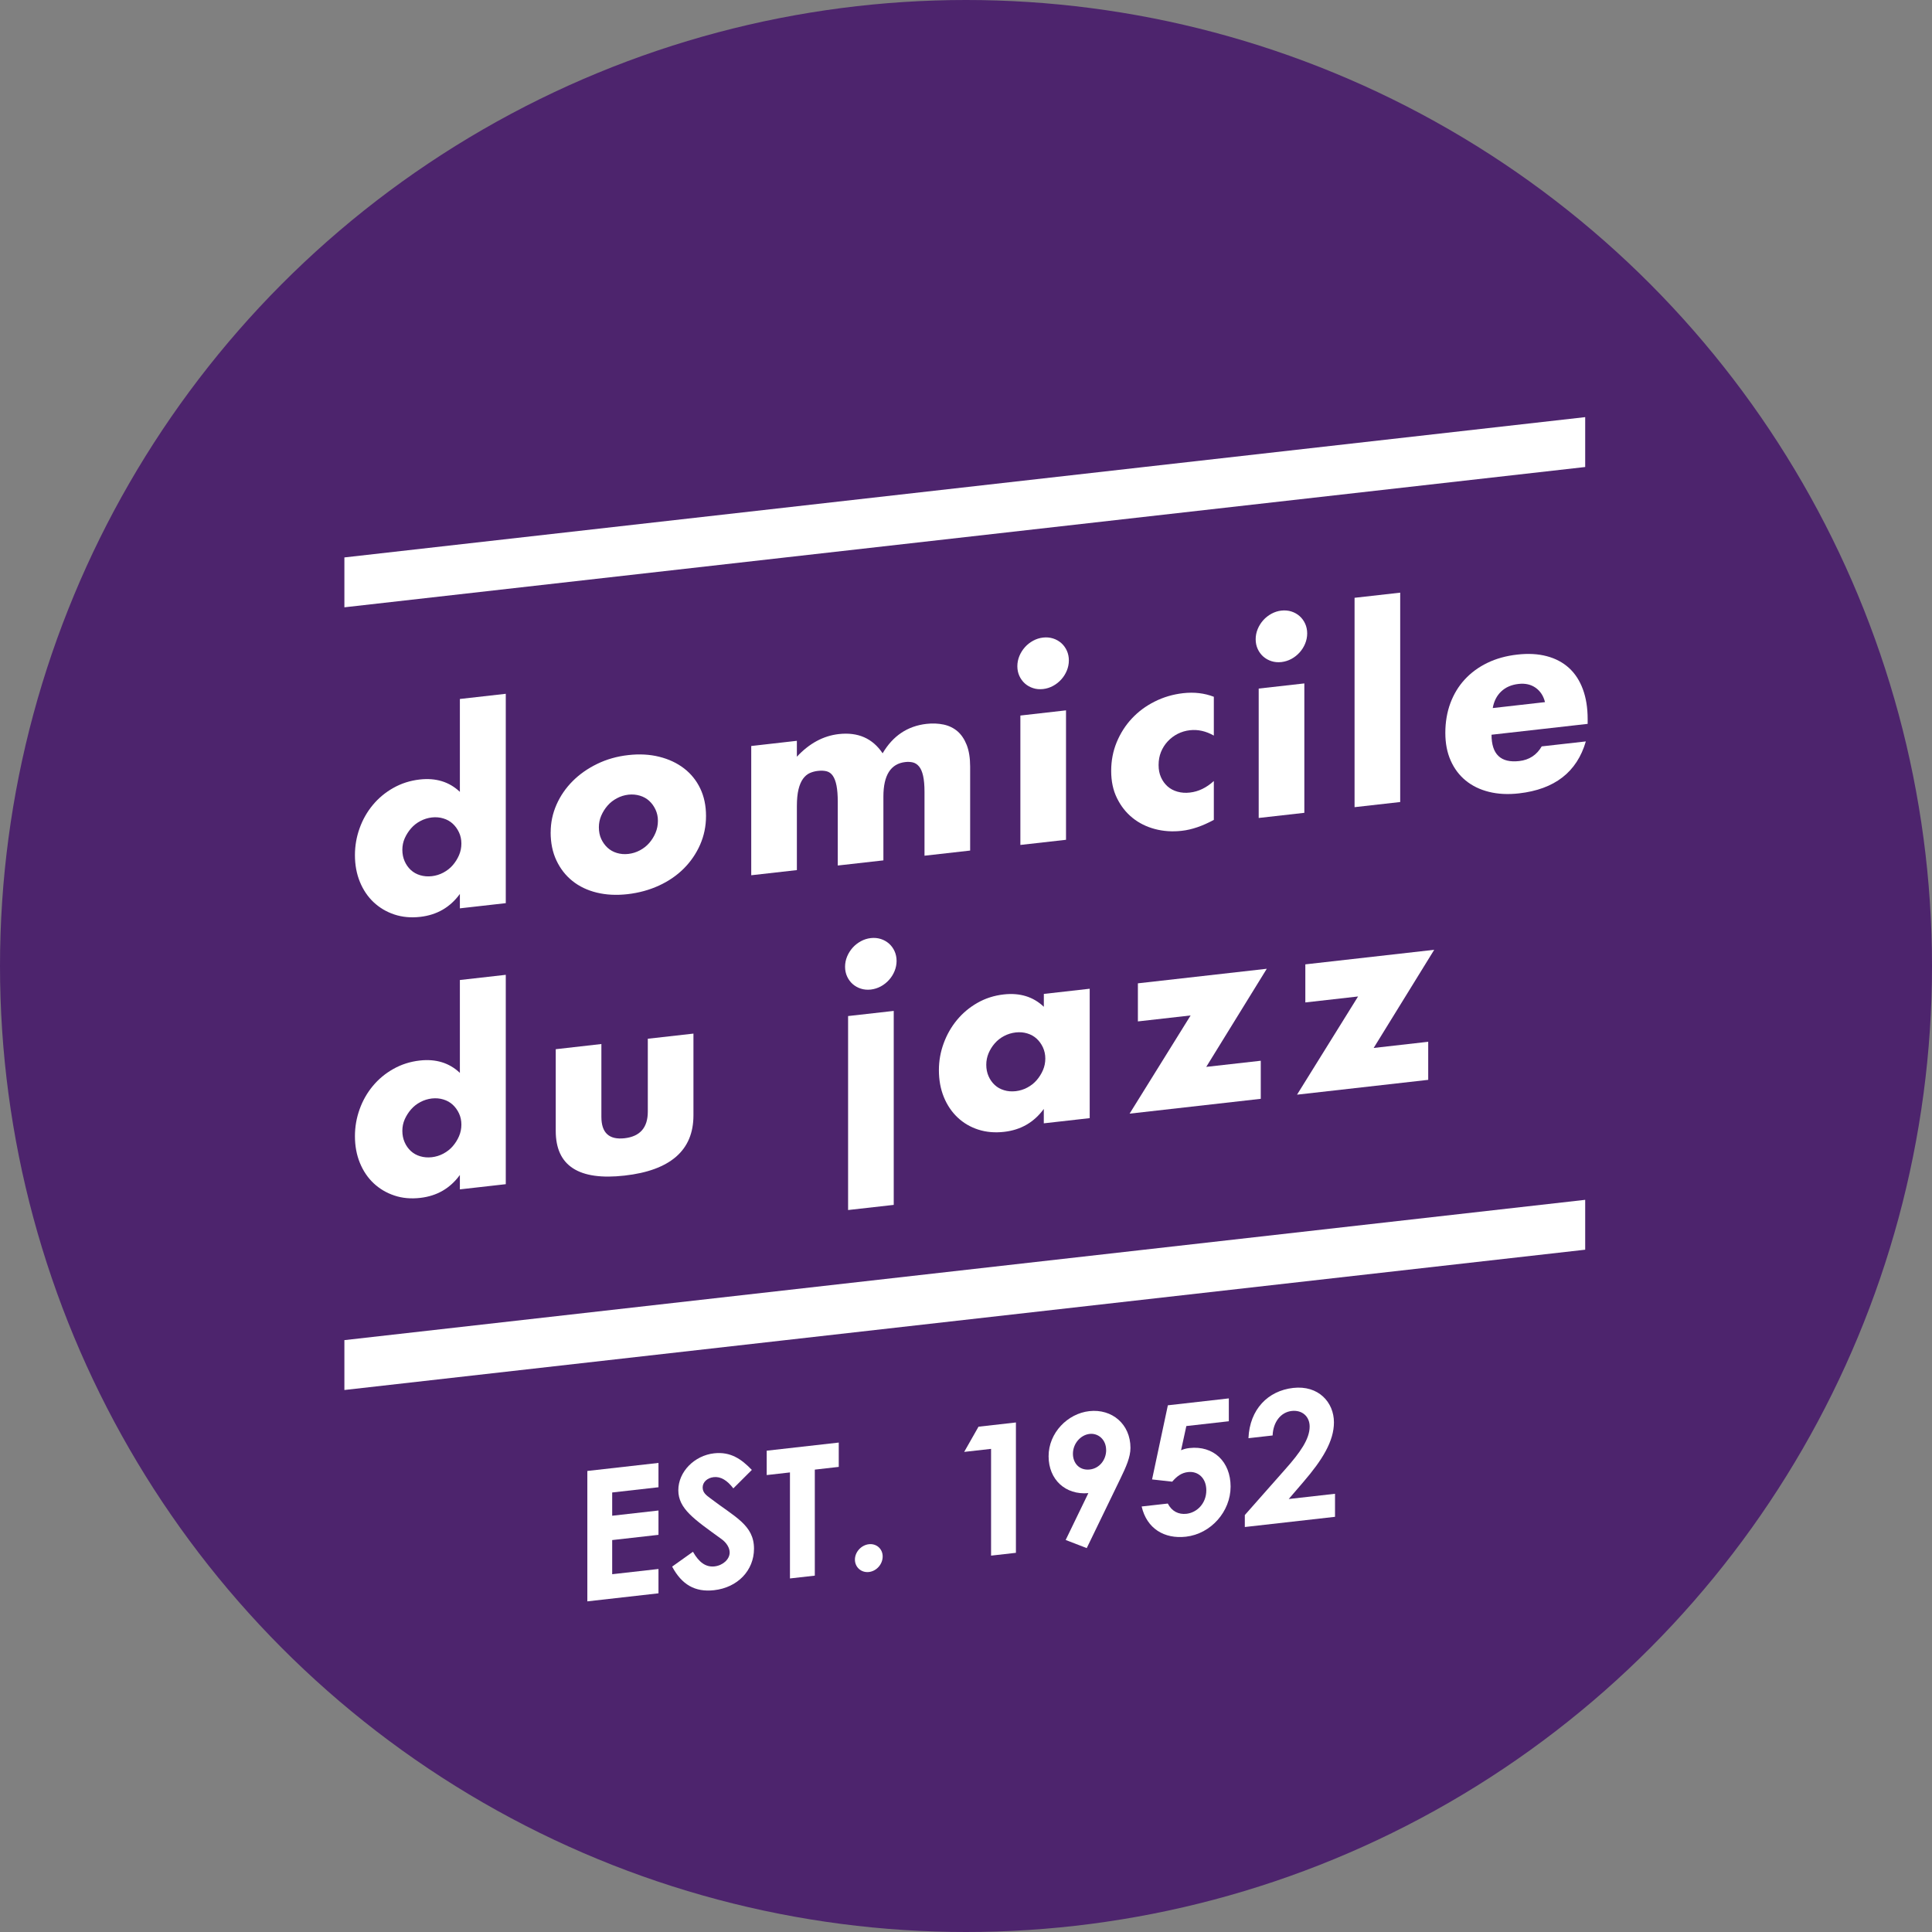
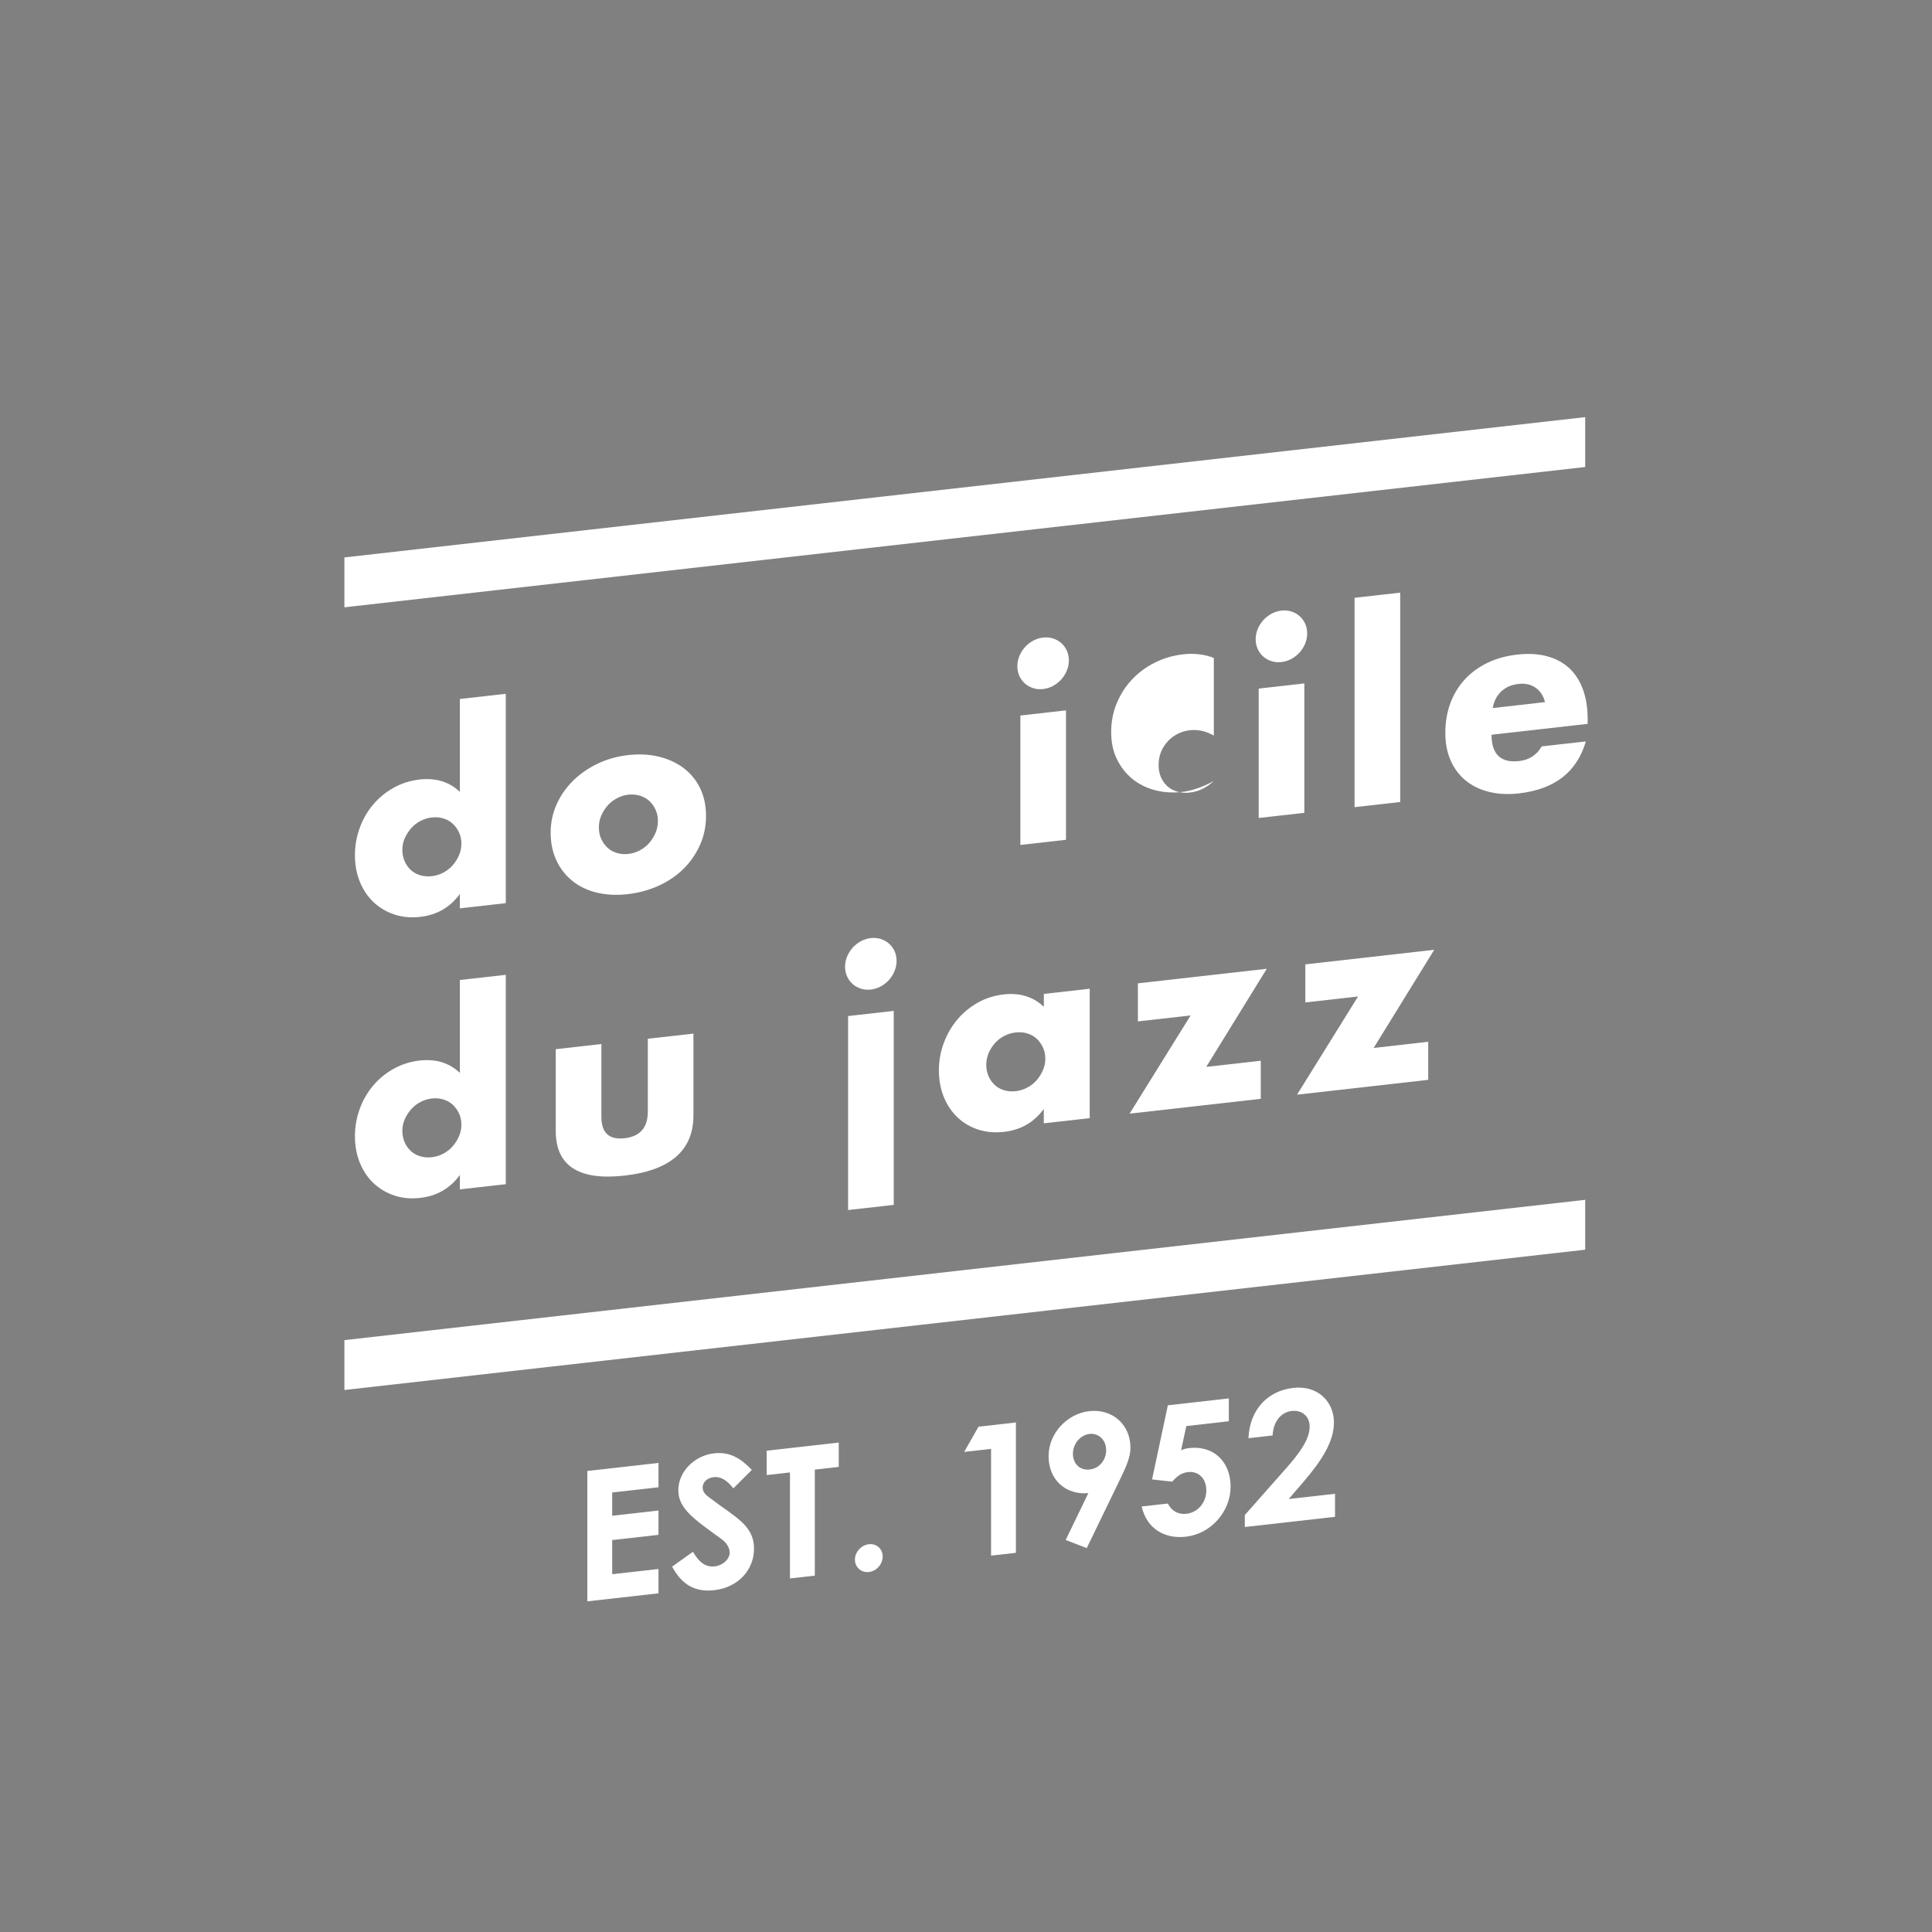
<svg xmlns="http://www.w3.org/2000/svg" id="Layer_1" viewBox="0 0 447 447">
  <rect x="0" y="0" width="447" height="447" fill="#808080" stroke="none" />
  <defs>
    <style>.cls-1{fill:#fff;}.cls-2{fill:#4d246d;}</style>
  </defs>
-   <circle class="cls-2" cx="223.5" cy="223.5" r="223.5" />
  <g>
    <polygon class="cls-1" points="366.76 108.05 79.68 140.51 79.68 128.97 366.76 96.51 366.76 108.05" />
    <g>
      <path class="cls-1" d="M106.4,161.72l10.62-1.2v48.44l-10.62,1.2v-3.33c-2.26,3.1-5.31,4.86-9.16,5.3-2.18,.25-4.18,.06-6.01-.55-1.83-.61-3.42-1.56-4.79-2.84-1.36-1.28-2.42-2.86-3.18-4.72-.76-1.86-1.14-3.92-1.14-6.17,0-2.14,.36-4.21,1.08-6.22,.72-2.01,1.74-3.8,3.06-5.39,1.32-1.59,2.91-2.91,4.76-3.95,1.85-1.04,3.88-1.69,6.1-1.94,3.73-.42,6.83,.53,9.28,2.86v-21.48Zm-13.31,34.89c0,.97,.18,1.86,.53,2.65,.35,.8,.83,1.47,1.43,2.03,.6,.55,1.32,.96,2.16,1.21,.84,.25,1.74,.33,2.71,.22,.93-.11,1.82-.38,2.66-.83,.84-.45,1.56-1.01,2.16-1.7,.6-.69,1.09-1.47,1.46-2.32,.37-.86,.55-1.75,.55-2.69s-.18-1.8-.55-2.59-.86-1.47-1.46-2.02c-.6-.55-1.32-.96-2.16-1.21-.84-.26-1.72-.33-2.66-.23-.93,.11-1.82,.38-2.66,.83-.84,.44-1.56,1.01-2.16,1.7-.6,.69-1.09,1.46-1.46,2.29-.37,.84-.55,1.73-.55,2.66Z" />
      <path class="cls-1" d="M127.41,192.55c0-2.22,.45-4.34,1.34-6.37,.89-2.03,2.14-3.84,3.73-5.44,1.59-1.6,3.49-2.93,5.69-4,2.2-1.07,4.6-1.75,7.21-2.04,2.57-.29,4.95-.16,7.15,.39,2.2,.55,4.1,1.44,5.72,2.68,1.61,1.24,2.87,2.79,3.76,4.65,.89,1.86,1.34,3.98,1.34,6.36s-.46,4.59-1.37,6.66c-.91,2.07-2.17,3.9-3.76,5.5-1.6,1.6-3.51,2.92-5.75,3.95-2.24,1.03-4.66,1.69-7.27,1.99-2.57,.29-4.94,.17-7.12-.36-2.18-.53-4.06-1.43-5.63-2.69-1.58-1.26-2.81-2.84-3.71-4.75-.9-1.9-1.34-4.08-1.34-6.53Zm11.15-1.14c0,1.01,.18,1.92,.55,2.71,.37,.79,.86,1.47,1.46,2.02,.6,.55,1.32,.96,2.16,1.21,.84,.25,1.72,.33,2.66,.22,.93-.11,1.82-.38,2.66-.83,.84-.45,1.56-1.01,2.16-1.7,.6-.69,1.09-1.47,1.46-2.35,.37-.88,.55-1.8,.55-2.78s-.19-1.8-.55-2.59c-.37-.79-.86-1.47-1.46-2.02-.6-.55-1.32-.96-2.16-1.21-.84-.25-1.72-.33-2.66-.23-.93,.11-1.82,.38-2.66,.83-.84,.45-1.56,1.01-2.16,1.7-.6,.69-1.09,1.47-1.46,2.32-.37,.86-.55,1.75-.55,2.69Z" />
-       <path class="cls-1" d="M173.81,172.6l10.56-1.2v3.68c2.88-3.09,6.11-4.83,9.69-5.24,4.44-.5,7.82,.98,10.15,4.45,2.37-4.04,5.76-6.31,10.15-6.81,1.4-.16,2.72-.1,3.97,.16,1.25,.27,2.31,.79,3.21,1.56,.89,.77,1.6,1.83,2.13,3.17,.52,1.34,.79,3,.79,4.99v19.43l-10.56,1.19v-14.76c0-1.52-.11-2.75-.32-3.7-.21-.95-.52-1.67-.93-2.17-.41-.5-.89-.81-1.43-.95-.55-.13-1.13-.16-1.75-.09-3.39,.38-5.08,3.05-5.08,7.99v14.76l-10.56,1.19v-14.76c0-1.52-.1-2.76-.29-3.73-.19-.97-.48-1.73-.85-2.27-.37-.54-.85-.89-1.43-1.04-.58-.15-1.26-.18-2.04-.09-.66,.07-1.28,.24-1.87,.5-.58,.26-1.1,.7-1.55,1.31-.45,.62-.8,1.43-1.05,2.45-.25,1.02-.38,2.33-.38,3.92v14.77l-10.56,1.19v-29.94Z" />
      <path class="cls-1" d="M235.38,154.14c0-.82,.16-1.6,.47-2.36,.31-.75,.74-1.43,1.28-2.04,.54-.61,1.18-1.1,1.9-1.5,.72-.39,1.49-.64,2.31-.73,.82-.09,1.58-.02,2.31,.21,.72,.23,1.35,.59,1.9,1.07,.54,.48,.97,1.07,1.28,1.75,.31,.69,.47,1.44,.47,2.25s-.16,1.6-.47,2.36c-.31,.76-.74,1.44-1.28,2.04-.55,.61-1.18,1.11-1.9,1.5-.72,.39-1.49,.64-2.31,.73-.82,.09-1.59,.03-2.31-.21-.72-.23-1.35-.58-1.9-1.07-.54-.48-.97-1.07-1.28-1.75-.31-.68-.47-1.43-.47-2.25Zm11.26,10.22v29.94l-10.56,1.19v-29.94l10.56-1.2Z" />
-       <path class="cls-1" d="M280.84,170.19c-1.83-1.04-3.68-1.45-5.54-1.24-1.01,.11-1.95,.4-2.83,.84-.88,.45-1.64,1.03-2.31,1.75-.66,.72-1.18,1.53-1.55,2.45-.37,.92-.55,1.92-.55,3.01s.18,1.99,.55,2.83c.37,.83,.88,1.54,1.52,2.11,.64,.57,1.41,.98,2.31,1.23,.89,.25,1.85,.32,2.86,.2,1.98-.22,3.83-1.11,5.54-2.67v8.99c-2.61,1.42-5.08,2.27-7.41,2.53-2.18,.25-4.25,.11-6.22-.41-1.96-.52-3.7-1.38-5.19-2.59-1.5-1.21-2.69-2.73-3.59-4.56-.9-1.82-1.34-3.92-1.34-6.3s.43-4.59,1.28-6.65c.86-2.06,2.02-3.89,3.5-5.47,1.48-1.59,3.24-2.9,5.28-3.92,2.04-1.03,4.23-1.67,6.57-1.94,2.57-.29,4.94-.01,7.12,.83v8.99Z" />
+       <path class="cls-1" d="M280.84,170.19c-1.83-1.04-3.68-1.45-5.54-1.24-1.01,.11-1.95,.4-2.83,.84-.88,.45-1.64,1.03-2.31,1.75-.66,.72-1.18,1.53-1.55,2.45-.37,.92-.55,1.92-.55,3.01s.18,1.99,.55,2.83c.37,.83,.88,1.54,1.52,2.11,.64,.57,1.41,.98,2.31,1.23,.89,.25,1.85,.32,2.86,.2,1.98-.22,3.83-1.11,5.54-2.67c-2.61,1.42-5.08,2.27-7.41,2.53-2.18,.25-4.25,.11-6.22-.41-1.96-.52-3.7-1.38-5.19-2.59-1.5-1.21-2.69-2.73-3.59-4.56-.9-1.82-1.34-3.92-1.34-6.3s.43-4.59,1.28-6.65c.86-2.06,2.02-3.89,3.5-5.47,1.48-1.59,3.24-2.9,5.28-3.92,2.04-1.03,4.23-1.67,6.57-1.94,2.57-.29,4.94-.01,7.12,.83v8.99Z" />
      <path class="cls-1" d="M290.52,147.9c0-.82,.16-1.6,.47-2.36,.31-.75,.74-1.43,1.28-2.04,.54-.61,1.18-1.1,1.9-1.5,.72-.39,1.49-.64,2.31-.73,.82-.09,1.58-.02,2.31,.21,.72,.23,1.35,.59,1.9,1.07,.54,.48,.97,1.07,1.28,1.75,.31,.69,.47,1.44,.47,2.25s-.16,1.6-.47,2.36c-.31,.76-.74,1.44-1.28,2.04-.55,.61-1.18,1.11-1.9,1.5-.72,.39-1.49,.63-2.31,.73-.82,.09-1.59,.02-2.31-.21-.72-.23-1.35-.59-1.9-1.07-.54-.48-.97-1.07-1.28-1.75-.31-.68-.47-1.43-.47-2.25Zm11.26,10.22v29.94l-10.56,1.19v-29.94l10.56-1.19Z" />
      <path class="cls-1" d="M323.96,137.12v48.44l-10.56,1.19v-48.44l10.56-1.19Z" />
      <path class="cls-1" d="M345.09,169.98c0,4.55,2.14,6.59,6.42,6.1,2.29-.26,4.03-1.39,5.19-3.39l10.21-1.15c-2.06,7.08-7.22,11.09-15.47,12.02-2.53,.29-4.84,.17-6.94-.35-2.1-.52-3.9-1.4-5.4-2.63s-2.65-2.77-3.47-4.63c-.82-1.85-1.23-3.98-1.23-6.4s.39-4.78,1.17-6.87c.78-2.09,1.89-3.92,3.33-5.48,1.44-1.56,3.18-2.84,5.22-3.83,2.04-.99,4.35-1.63,6.92-1.92,2.53-.29,4.8-.17,6.83,.37,2.02,.53,3.73,1.44,5.14,2.72,1.4,1.28,2.47,2.92,3.21,4.92,.74,2,1.11,4.3,1.11,6.91v1.11l-22.23,2.51Zm12.37-7.53c-.35-1.44-1.07-2.54-2.16-3.32-1.09-.77-2.41-1.07-3.97-.89-1.63,.18-2.97,.76-4,1.74-1.03,.97-1.68,2.25-1.96,3.84l12.08-1.37Z" />
      <path class="cls-1" d="M106.4,226.74l10.62-1.2v48.44l-10.62,1.2v-3.33c-2.26,3.1-5.31,4.86-9.16,5.3-2.18,.25-4.18,.07-6.01-.55-1.83-.61-3.42-1.56-4.79-2.84-1.36-1.28-2.42-2.86-3.18-4.72-.76-1.86-1.14-3.92-1.14-6.17,0-2.14,.36-4.21,1.08-6.22,.72-2.01,1.74-3.8,3.06-5.39,1.32-1.59,2.91-2.91,4.76-3.95,1.85-1.04,3.88-1.69,6.1-1.94,3.73-.42,6.83,.53,9.28,2.86v-21.48Zm-13.31,34.89c0,.97,.18,1.86,.53,2.65,.35,.8,.83,1.47,1.43,2.03,.6,.55,1.32,.96,2.16,1.21,.84,.25,1.74,.33,2.71,.22,.93-.11,1.82-.38,2.66-.83,.84-.45,1.56-1.01,2.16-1.7,.6-.69,1.09-1.47,1.46-2.32,.37-.86,.55-1.75,.55-2.69s-.18-1.8-.55-2.59-.86-1.47-1.46-2.02c-.6-.55-1.32-.96-2.16-1.21-.84-.26-1.72-.33-2.66-.23-.93,.11-1.82,.38-2.66,.83-.84,.44-1.56,1.01-2.16,1.7-.6,.69-1.09,1.46-1.46,2.29-.37,.84-.55,1.73-.55,2.66Z" />
      <path class="cls-1" d="M139.14,241.54v16.87c0,3.7,1.79,5.34,5.37,4.94,3.58-.41,5.37-2.46,5.37-6.15v-16.87l10.56-1.19v18.91c0,4.05-1.33,7.23-4,9.56-2.67,2.32-6.64,3.79-11.93,4.38-5.29,.6-9.27,.04-11.93-1.68-2.67-1.72-4-4.61-4-8.65v-18.91l10.56-1.2Z" />
      <path class="cls-1" d="M195.52,223.67c0-.82,.16-1.6,.47-2.36,.31-.75,.74-1.43,1.28-2.04,.54-.61,1.18-1.1,1.9-1.5,.72-.39,1.49-.64,2.31-.73,.82-.09,1.58-.02,2.31,.21,.72,.23,1.35,.59,1.9,1.07,.54,.48,.97,1.07,1.28,1.75,.31,.69,.47,1.44,.47,2.25s-.16,1.6-.47,2.36c-.31,.76-.74,1.44-1.28,2.04-.55,.61-1.18,1.11-1.9,1.5-.72,.39-1.49,.63-2.31,.73-.82,.09-1.59,.02-2.31-.21-.72-.23-1.35-.59-1.9-1.07-.54-.48-.97-1.07-1.28-1.75-.31-.68-.47-1.43-.47-2.25Zm11.26,10.22v44.88l-10.56,1.19v-44.88l10.56-1.19Z" />
      <path class="cls-1" d="M241.5,229.96l10.62-1.2v29.94l-10.62,1.2v-3.33c-2.26,3.09-5.31,4.86-9.16,5.3-2.18,.25-4.18,.07-6.01-.52s-3.42-1.53-4.78-2.81c-1.36-1.29-2.42-2.86-3.18-4.72-.76-1.86-1.14-3.94-1.14-6.23,0-2.14,.37-4.21,1.11-6.22,.74-2.01,1.77-3.81,3.09-5.4,1.32-1.59,2.9-2.91,4.73-3.95,1.83-1.04,3.85-1.69,6.07-1.94,3.74-.42,6.83,.53,9.28,2.86v-2.98Zm-13.31,16.39c0,.97,.18,1.86,.53,2.65,.35,.8,.83,1.47,1.43,2.03,.6,.56,1.32,.96,2.16,1.21,.84,.26,1.74,.33,2.71,.22,.93-.11,1.82-.38,2.66-.83,.84-.45,1.56-1.01,2.16-1.7,.6-.69,1.09-1.47,1.46-2.32,.37-.86,.55-1.75,.55-2.69s-.19-1.8-.55-2.59c-.37-.79-.86-1.47-1.46-2.02-.6-.55-1.32-.96-2.16-1.21-.84-.26-1.72-.33-2.66-.23-.97,.11-1.88,.39-2.71,.83-.84,.44-1.56,1.01-2.16,1.7-.6,.69-1.08,1.46-1.43,2.29-.35,.84-.53,1.72-.53,2.66Z" />
      <path class="cls-1" d="M279.09,246.84l12.61-1.42v8.81l-30.35,3.43,14.12-22.72-12.2,1.38v-8.81l29.82-3.37-14.01,22.71Z" />
      <path class="cls-1" d="M317.83,242.46l12.61-1.43v8.81l-30.35,3.43,14.12-22.72-12.2,1.38v-8.81l29.82-3.37-14.01,22.71Z" />
    </g>
    <polygon class="cls-1" points="366.76 289.14 79.68 321.6 79.68 310.06 366.76 277.6 366.76 289.14" />
    <g>
      <path class="cls-1" d="M135.89,340.33l16.46-1.86v5.63l-10.71,1.21v5.38l10.71-1.21v5.63l-10.71,1.21v7.9l10.71-1.21v5.63l-16.46,1.86v-30.16Z" />
      <path class="cls-1" d="M160.33,359.03c1.39,2.45,2.98,3.61,5,3.38,1.93-.22,3.49-1.65,3.49-3.21,0-1.09-.71-2.27-1.93-3.14-6.26-4.54-9.95-6.98-9.95-11.27s3.74-8.03,8.27-8.54c3.82-.43,6.34,1.34,8.74,3.84l-4.28,4.27c-1.43-1.86-2.9-2.78-4.54-2.6-1.51,.17-2.56,1.17-2.56,2.39s.88,1.83,1.76,2.49c5.63,4.32,10.12,6.17,10.12,11.67,0,5.04-3.78,9-9.24,9.61-4.41,.5-7.48-1.3-9.7-5.46l4.83-3.44Z" />
      <path class="cls-1" d="M177.39,335.64l16.67-1.88v5.63l-5.54,.63v24.53l-5.75,.65v-24.53l-5.38,.61v-5.63Z" />
      <path class="cls-1" d="M204.22,360.12c0,1.76-1.39,3.39-3.19,3.59-1.76,.2-3.23-1.1-3.23-2.87s1.47-3.36,3.23-3.56c1.76-.2,3.19,1.07,3.19,2.83Z" />
      <path class="cls-1" d="M226.4,330.09l8.65-.98v30.16l-5.75,.65v-24.7l-6.22,.7,3.32-5.84Z" />
      <path class="cls-1" d="M251.43,358.18l-4.87-1.88,5.25-10.84c-5.29,.47-9.2-3.12-9.2-8.54s4.41-9.87,9.41-10.43c5.25-.59,9.53,3,9.53,8.5,0,2.14-1.01,4.4-2.35,7.16l-7.77,16.04Zm4.49-22.69c0-2.44-1.85-3.95-3.82-3.73-2.06,.23-3.86,2.2-3.86,4.6,0,2.14,1.47,3.91,3.91,3.63,2.23-.25,3.78-2.23,3.78-4.5Z" />
      <path class="cls-1" d="M270.2,325.14l14.11-1.6v5.29l-9.83,1.11-1.22,5.6c.5-.23,1.13-.42,1.93-.51,5.59-.63,9.53,3.16,9.53,8.92s-4.54,10.93-10.33,11.59c-5,.57-9.07-1.87-10.25-6.99l6.05-.68c.92,1.79,2.48,2.58,4.33,2.37,2.44-.28,4.58-2.41,4.58-5.43,0-2.86-1.93-4.49-4.24-4.22-1.51,.17-2.56,.96-3.65,2.22l-4.66-.52,3.65-17.13Z" />
      <path class="cls-1" d="M297.34,339.97c3.49-3.92,5.67-7.03,5.67-9.92,0-2.27-1.68-3.88-4.16-3.6-2.52,.29-4.28,2.54-4.41,5.67l-5.59,.63c.29-6.71,4.54-10.97,10.33-11.63,5.88-.67,9.45,3.34,9.45,7.96,0,4.37-2.69,8.71-7.1,13.83l-3.36,3.91,10.71-1.21v5.33l-20.87,2.36v-2.77l9.32-10.55Z" />
    </g>
  </g>
</svg>